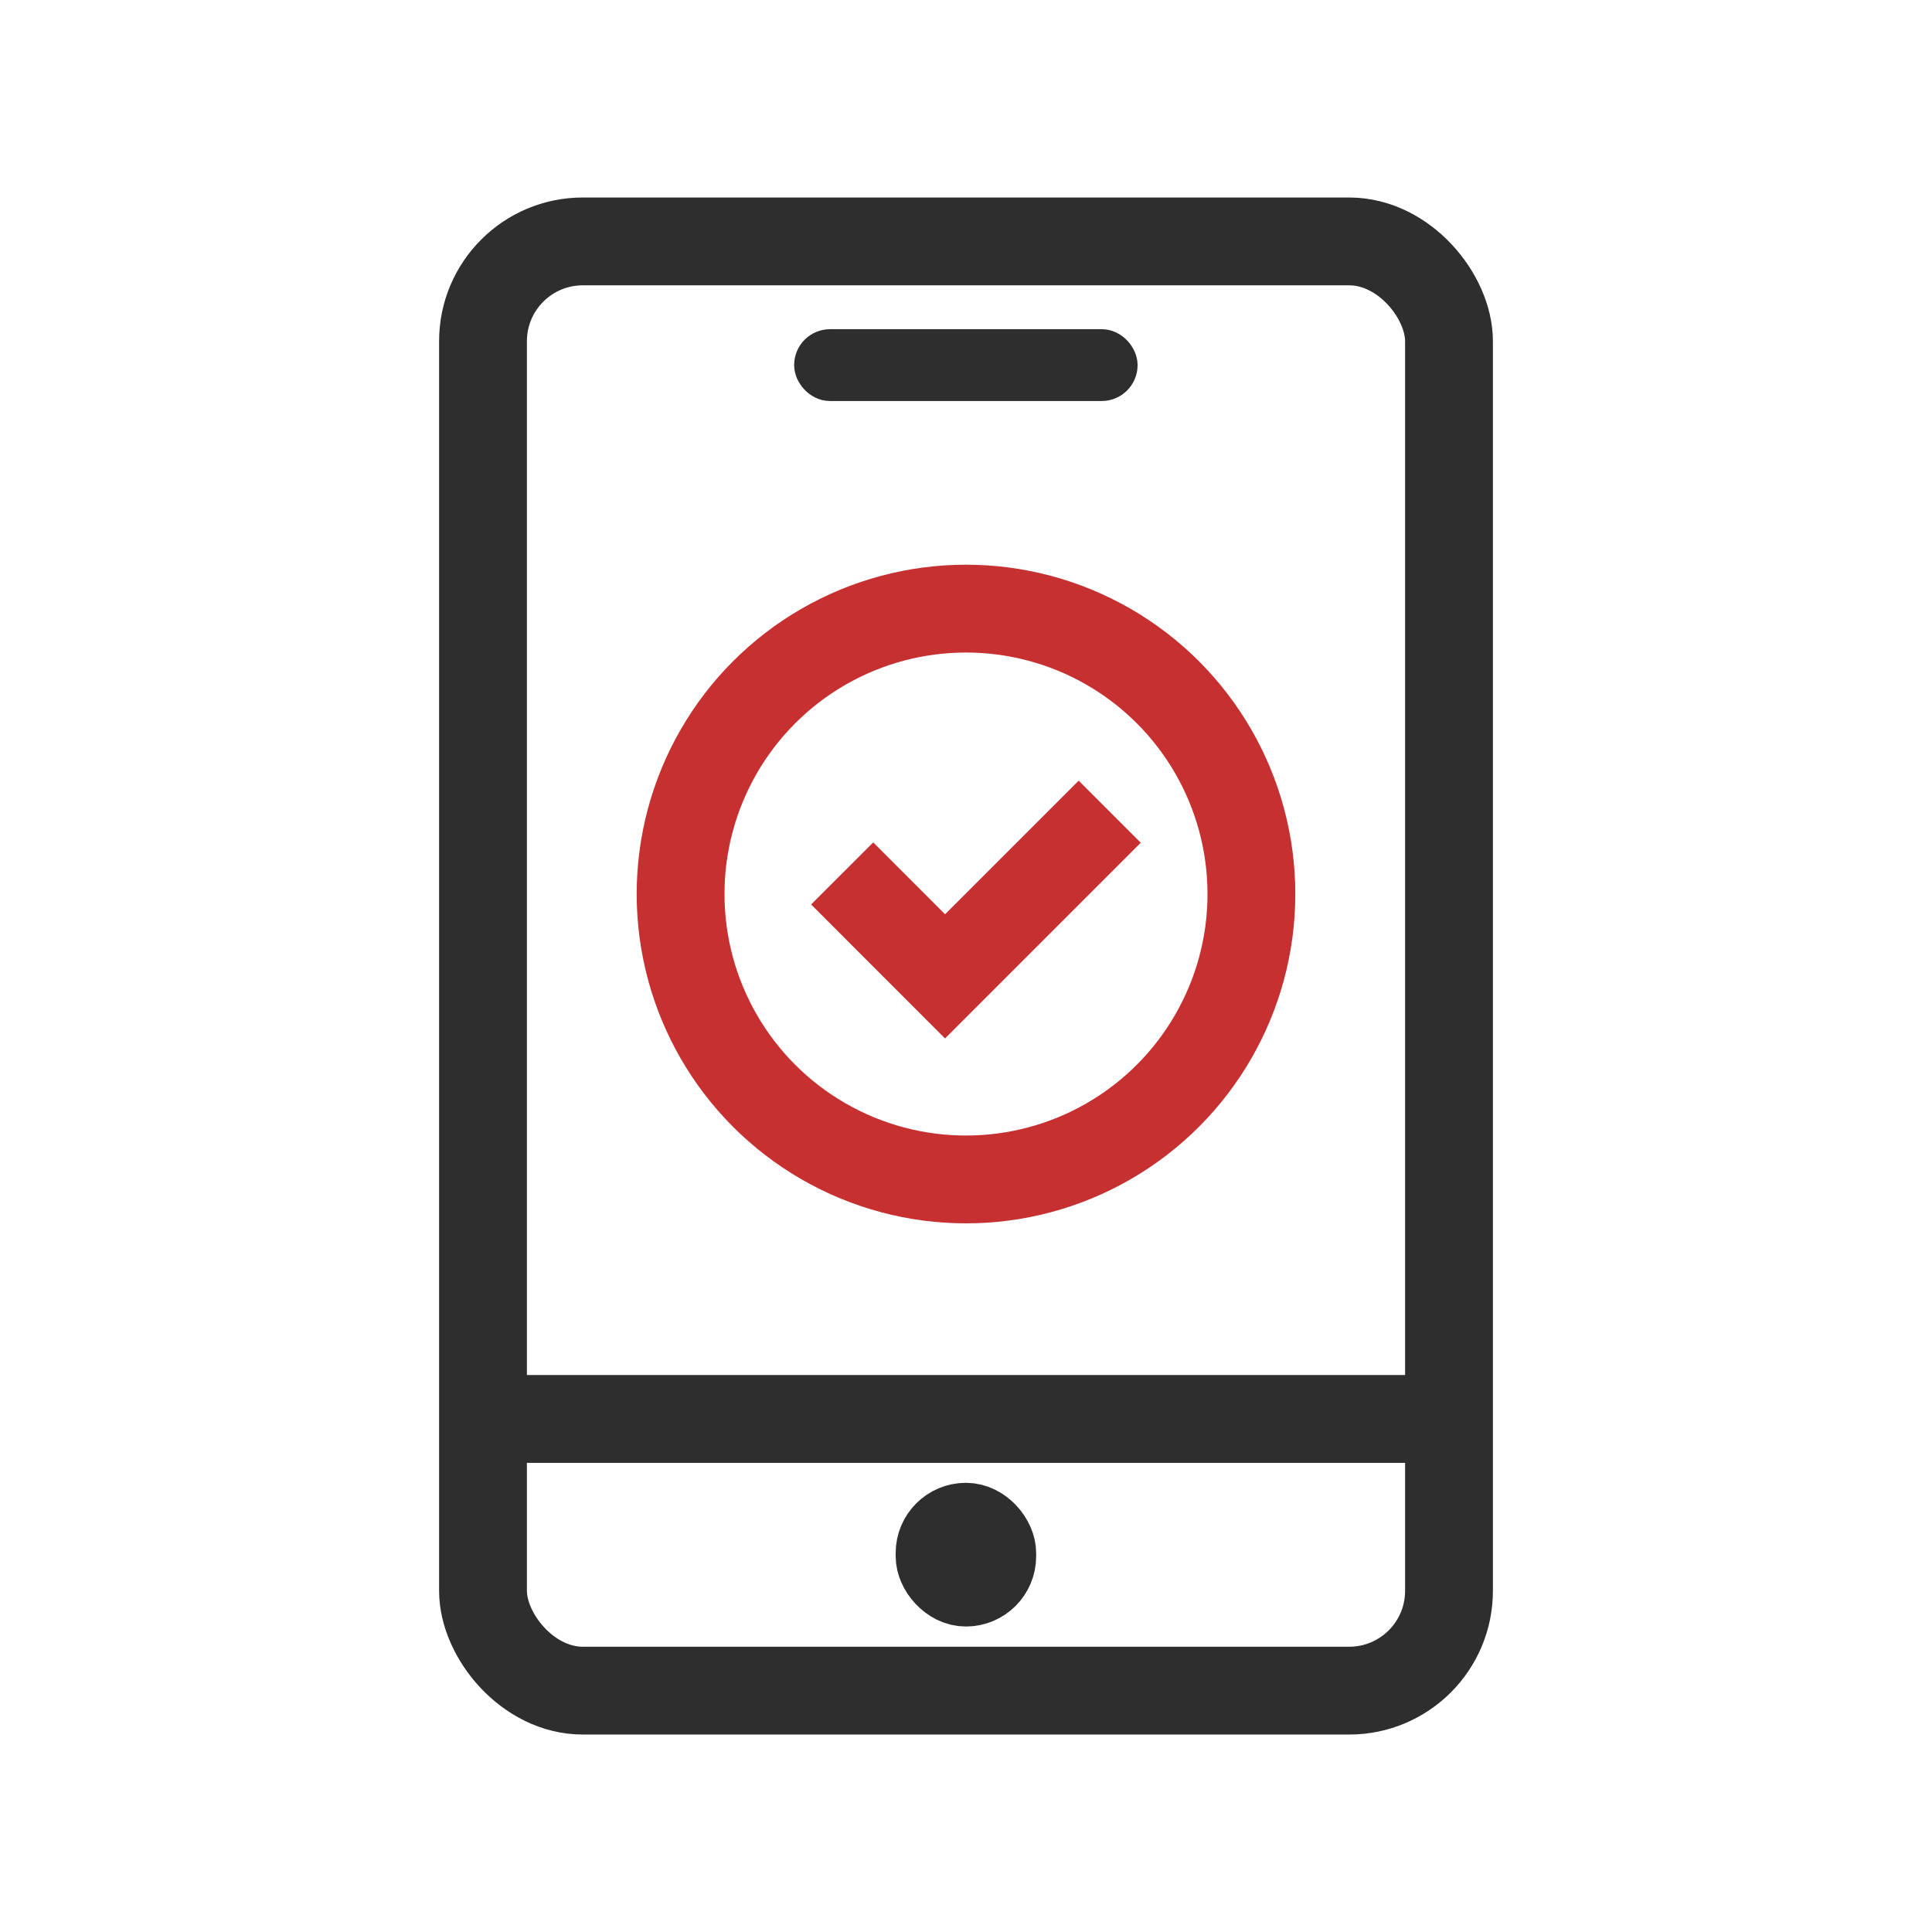
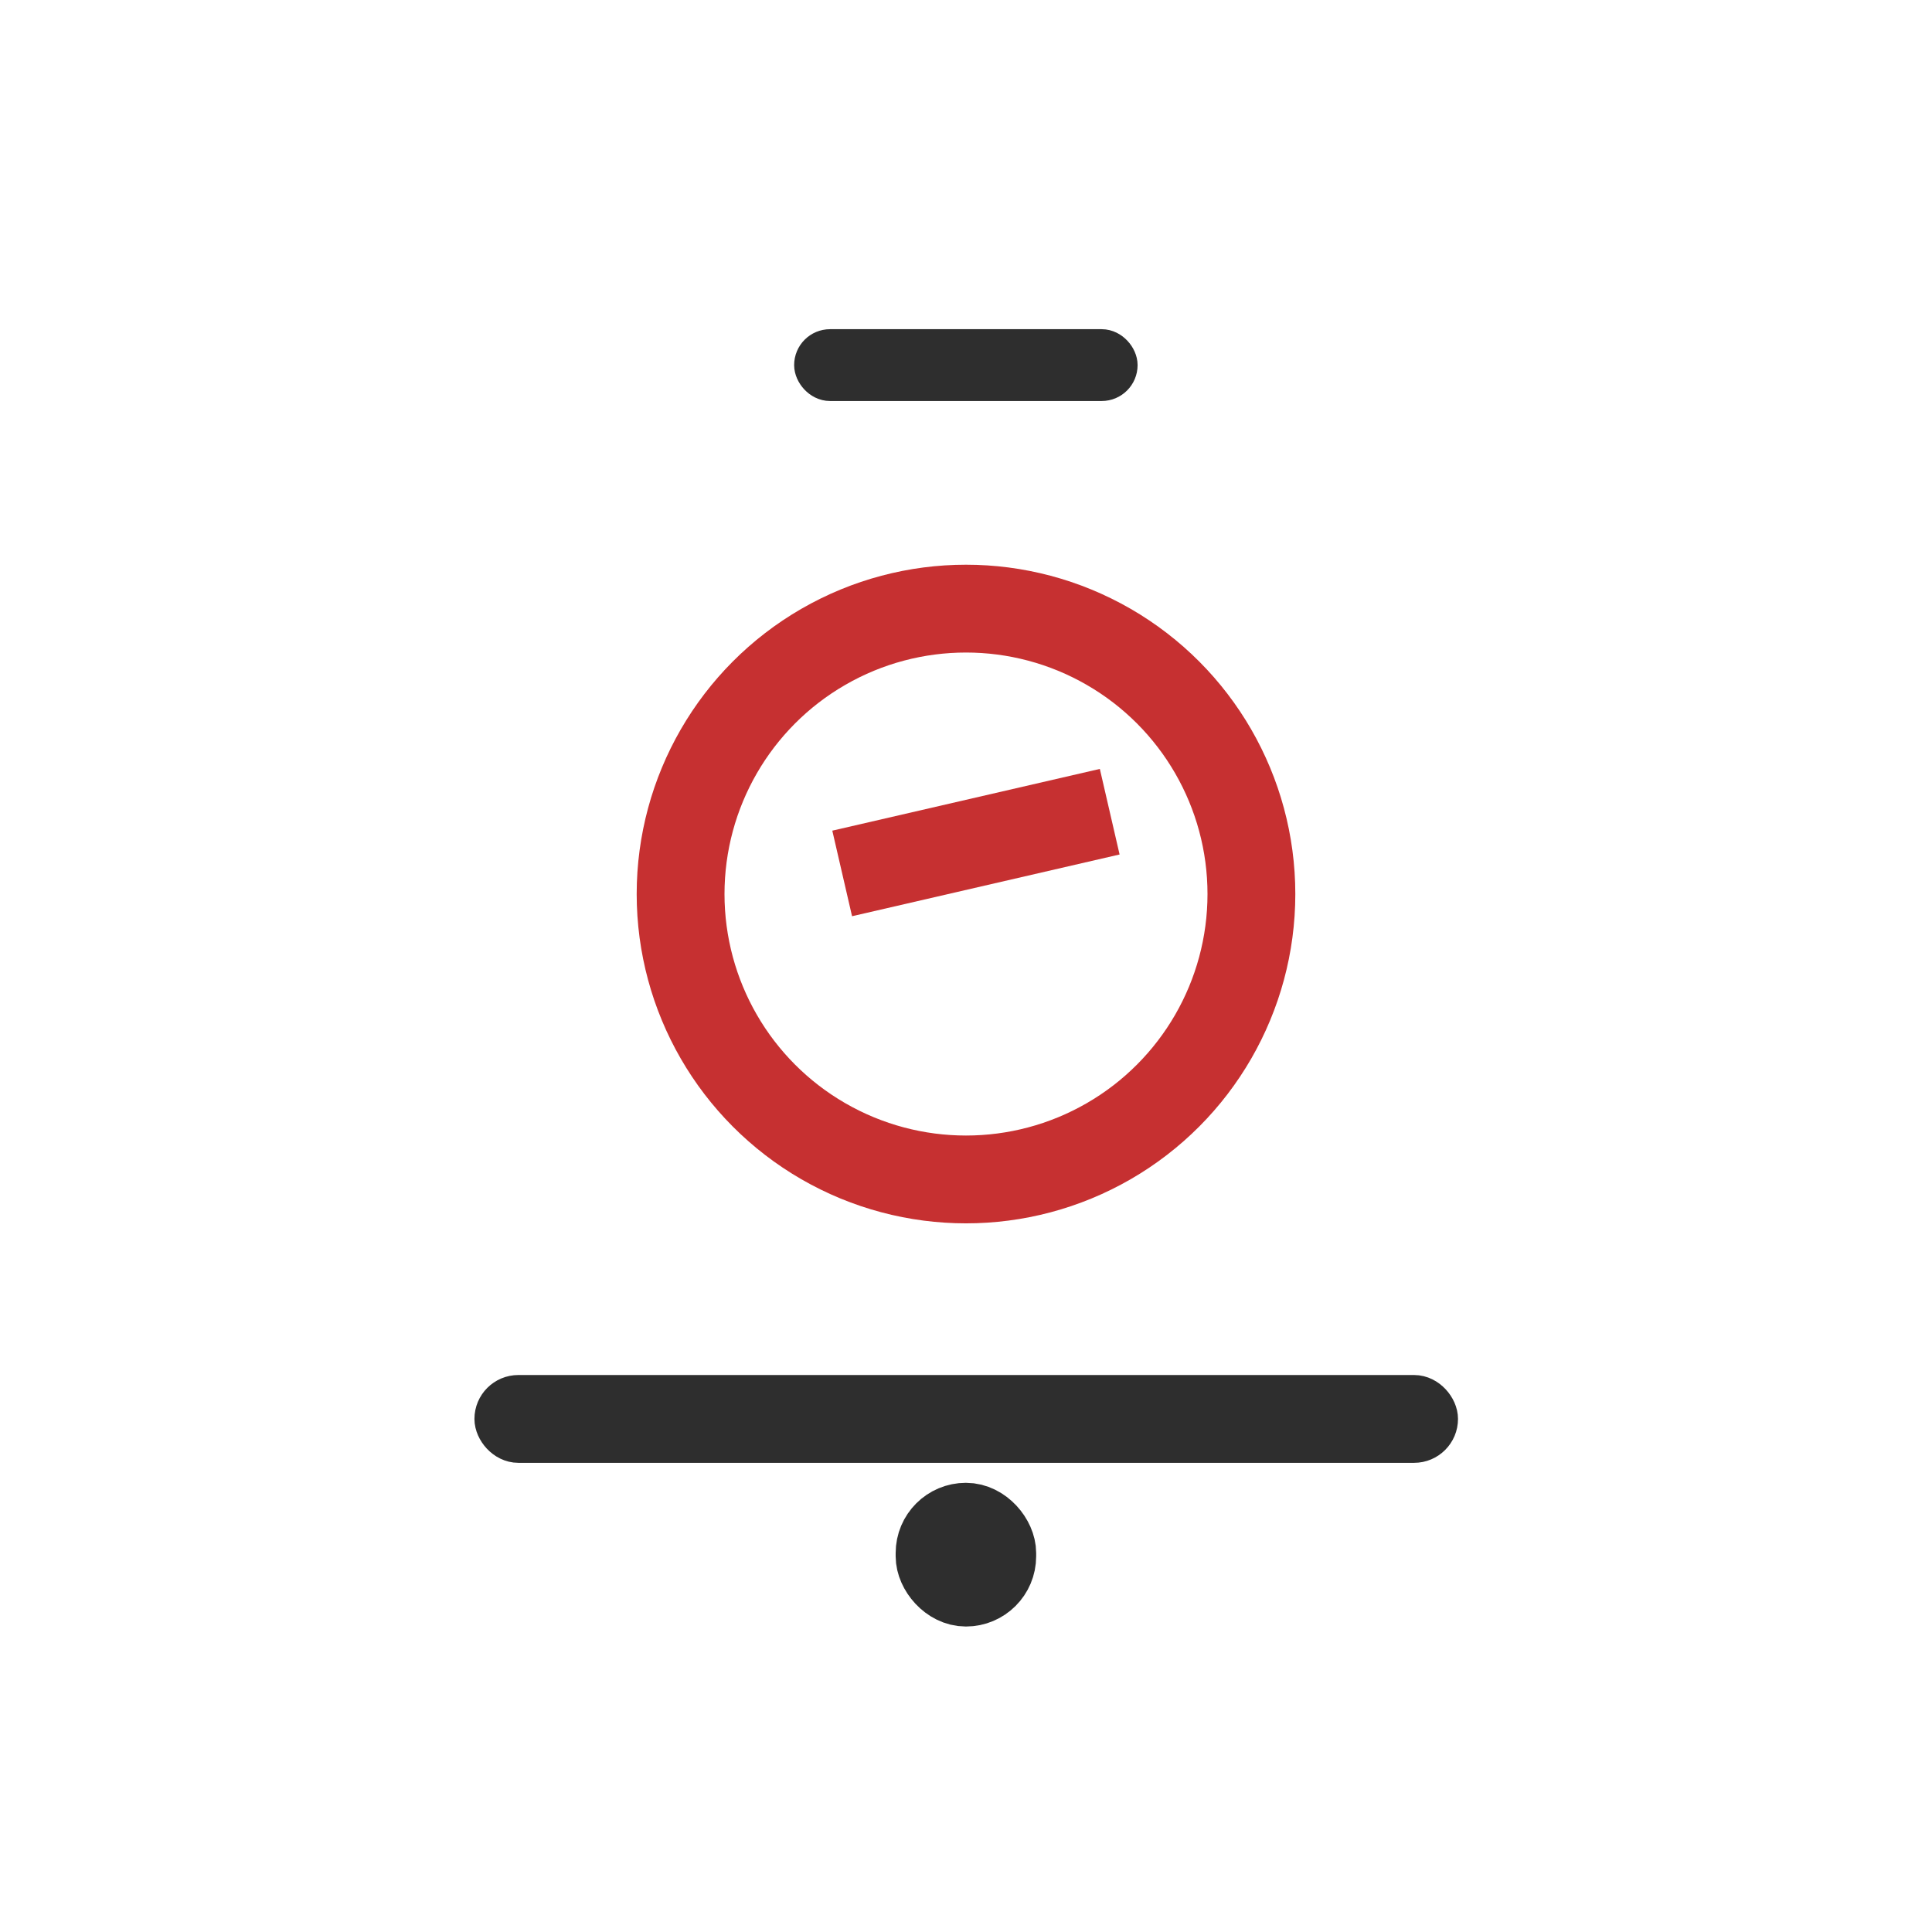
<svg xmlns="http://www.w3.org/2000/svg" width="44" height="44" viewBox="0 0 44 44" fill="none">
-   <rect x="11" y="5.498" width="22" height="33.005" rx="2.273" stroke="#2E2E2E" stroke-width="2" />
  <rect x="18.495" y="7.906" width="7.004" height="0.818" rx="0.409" stroke="#2E2E2E" stroke-width="0.818" />
  <rect x="11.305" y="31.815" width="21.4" height="1" rx="0.5" stroke="#2E2E2E" />
  <rect x="21.198" y="34.57" width="1.6" height="1.673" rx="0.8" stroke="#2E2E2E" stroke-width="1.6" />
  <circle cx="22" cy="20.361" r="6.5" stroke="#C63031" stroke-width="2" />
-   <path d="M19.18 19.892L21.523 22.236L25.273 18.486" stroke="#C63031" stroke-width="2" />
+   <path d="M19.18 19.892L25.273 18.486" stroke="#C63031" stroke-width="2" />
</svg>